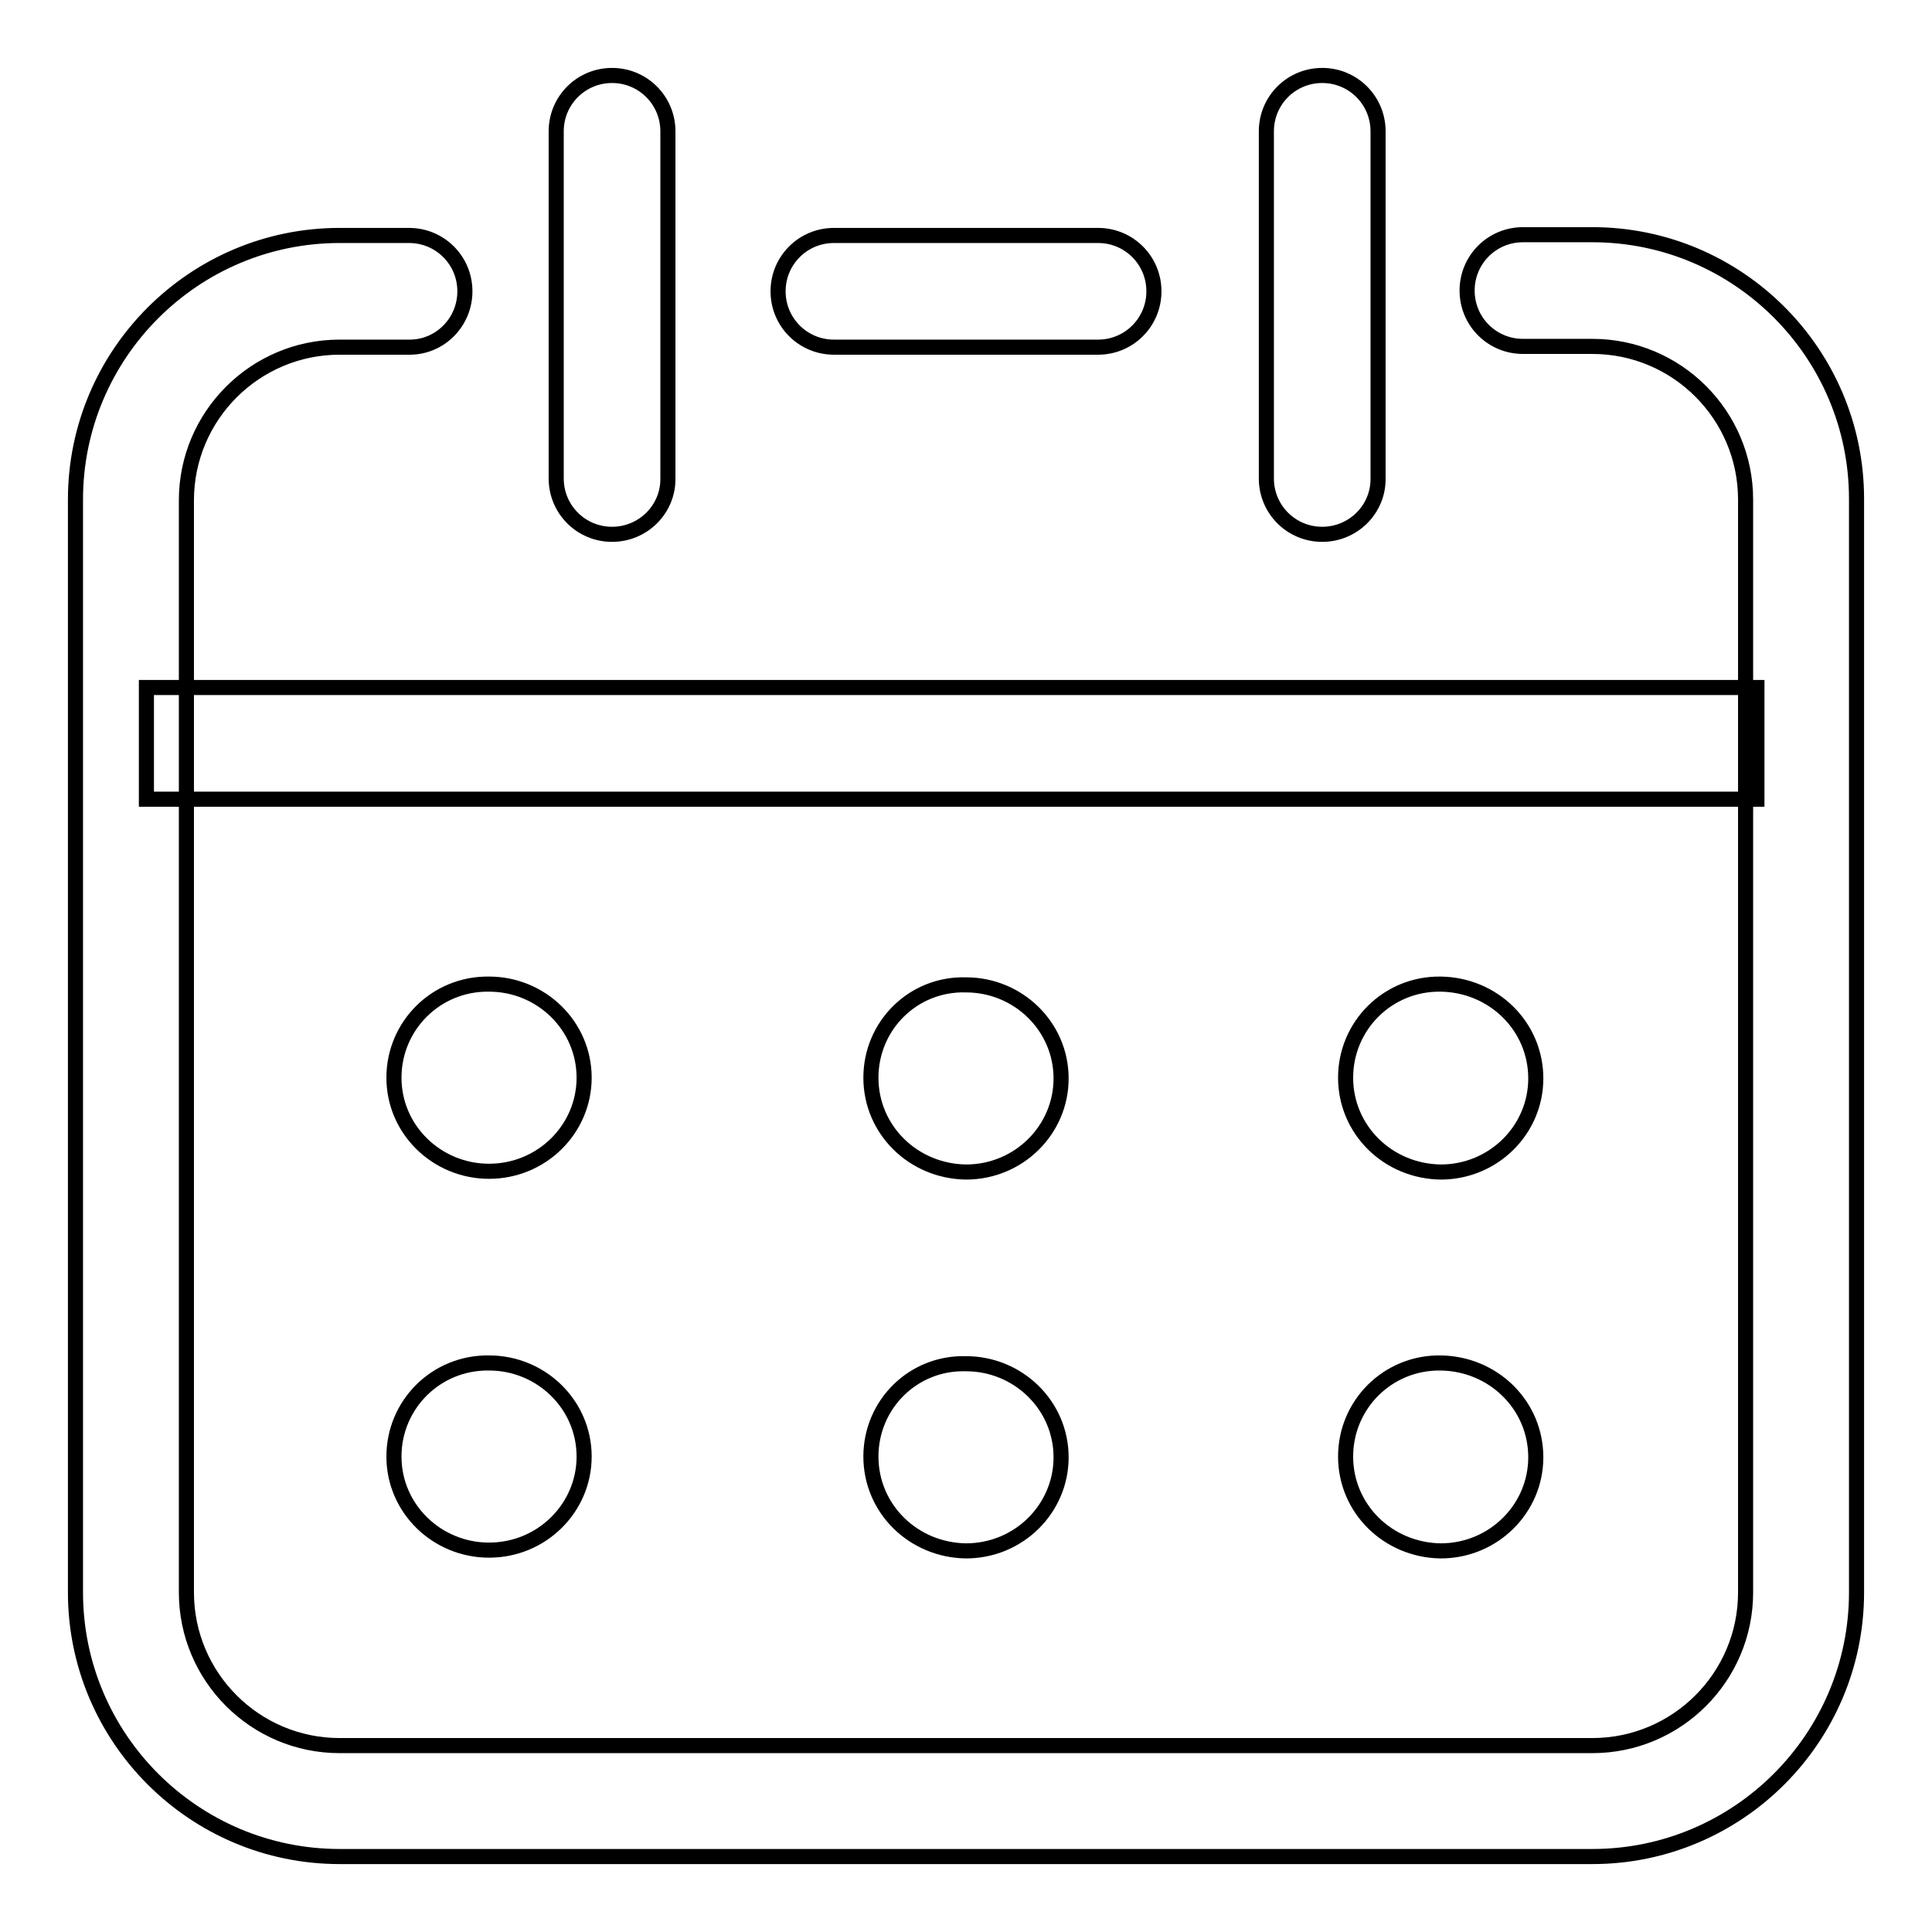
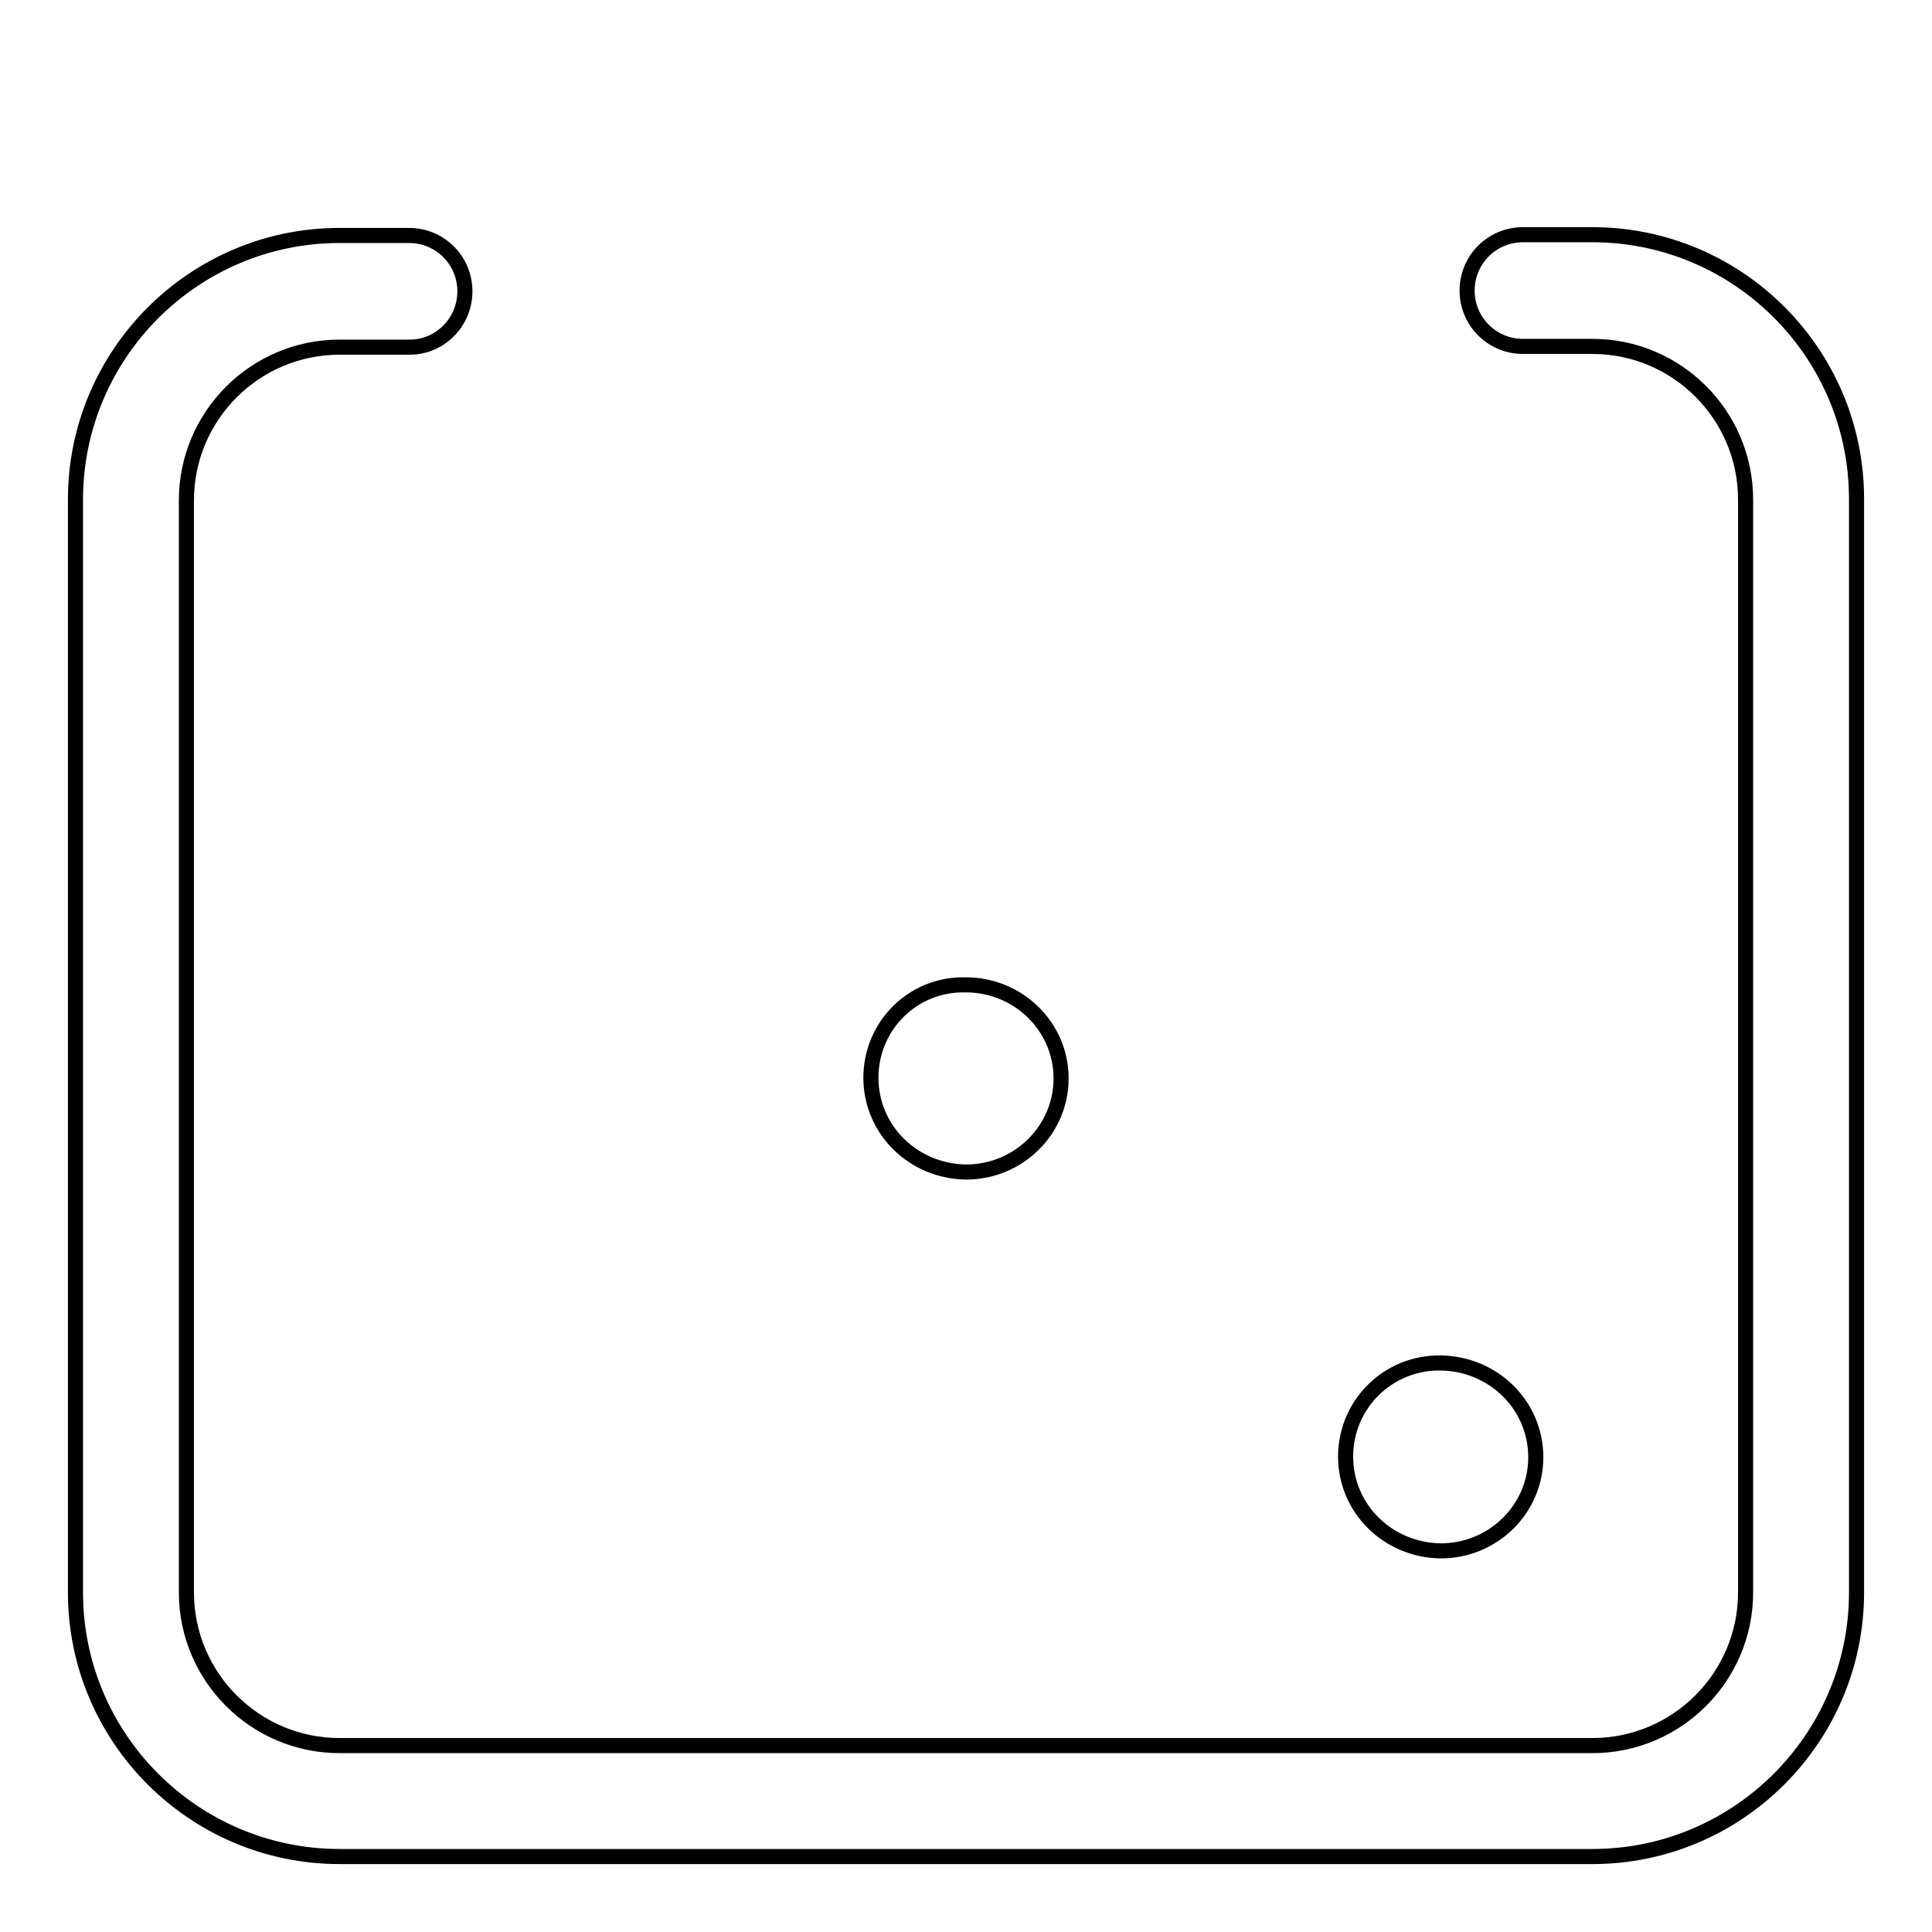
<svg xmlns="http://www.w3.org/2000/svg" version="1.1" x="0px" y="0px" viewBox="0 0 256 256" enable-background="new 0 0 256 256" xml:space="preserve">
  <g>
    <path stroke-width="2" fill-opacity="0" stroke="#000000" d="M211,246H45c-19.3,0-35-15.7-35-35V66.2c0-19.3,15.7-35,35-35h9.2c4.1,0,7.4,3.3,7.4,7.4S58.3,46,54.3,46 H45c-11.2,0-20.3,9.1-20.3,20.3V211c0,11.2,9.1,20.3,20.3,20.3H211c11.2,0,20.3-9.1,20.3-20.3V66.2c0-11.2-9.1-20.3-20.3-20.3h-9.2 c-4.1,0-7.4-3.3-7.4-7.4s3.3-7.4,7.4-7.4h9.2c19.3,0,35,15.7,35,35V211C246,230.3,230.3,246,211,246z" />
-     <path stroke-width="2" fill-opacity="0" stroke="#000000" d="M145.5,46h-35c-4.1,0-7.4-3.3-7.4-7.4s3.3-7.4,7.4-7.4h35c4.1,0,7.4,3.3,7.4,7.4S149.6,46,145.5,46z  M81.1,70.8c-4.1,0-7.4-3.3-7.4-7.4V17.4c0-4.1,3.3-7.4,7.4-7.4s7.4,3.3,7.4,7.4v46.1C88.5,67.5,85.2,70.8,81.1,70.8z M175.2,70.8 c-4.1,0-7.4-3.3-7.4-7.4V17.4c0-4.1,3.3-7.4,7.4-7.4c4.1,0,7.4,3.3,7.4,7.4v46.1C182.6,67.5,179.3,70.8,175.2,70.8z M19.4,91.1 h213.4v14.8H19.4V91.1z" />
    <path stroke-width="2" fill-opacity="0" stroke="#000000" d="M115.4,142.8c0,6.9,5.6,12.4,12.6,12.5c7,0,12.6-5.6,12.6-12.4c0,0,0,0,0,0c0-6.9-5.7-12.4-12.6-12.4 C121,130.3,115.4,135.9,115.4,142.8z" />
-     <path stroke-width="2" fill-opacity="0" stroke="#000000" d="M115.4,193c0,6.9,5.6,12.4,12.6,12.5c7,0,12.6-5.6,12.6-12.4c0,0,0,0,0,0c0-6.9-5.7-12.4-12.6-12.4 C121,180.5,115.4,186.1,115.4,193L115.4,193z" />
-     <path stroke-width="2" fill-opacity="0" stroke="#000000" d="M52.2,142.8c0,6.9,5.7,12.4,12.6,12.4c7,0,12.6-5.6,12.6-12.4c0-6.9-5.7-12.4-12.6-12.4 C57.8,130.3,52.2,135.9,52.2,142.8z" />
-     <path stroke-width="2" fill-opacity="0" stroke="#000000" d="M52.2,193c0,6.9,5.7,12.4,12.6,12.4c7,0,12.6-5.6,12.6-12.4c0-6.9-5.7-12.4-12.6-12.4 C57.8,180.5,52.2,186.1,52.2,193L52.2,193z" />
-     <path stroke-width="2" fill-opacity="0" stroke="#000000" d="M178.3,142.8c0,6.9,5.6,12.4,12.6,12.5c7,0,12.6-5.6,12.6-12.4c0,0,0,0,0,0c0-6.9-5.6-12.4-12.6-12.5 C183.9,130.3,178.3,135.9,178.3,142.8C178.3,142.8,178.3,142.8,178.3,142.8z" />
    <path stroke-width="2" fill-opacity="0" stroke="#000000" d="M178.3,193c0,6.9,5.6,12.4,12.6,12.5c7,0,12.6-5.6,12.6-12.4c0,0,0,0,0,0c0-6.9-5.6-12.4-12.6-12.5 C183.9,180.5,178.3,186.1,178.3,193C178.3,193,178.3,193,178.3,193z" />
  </g>
</svg>